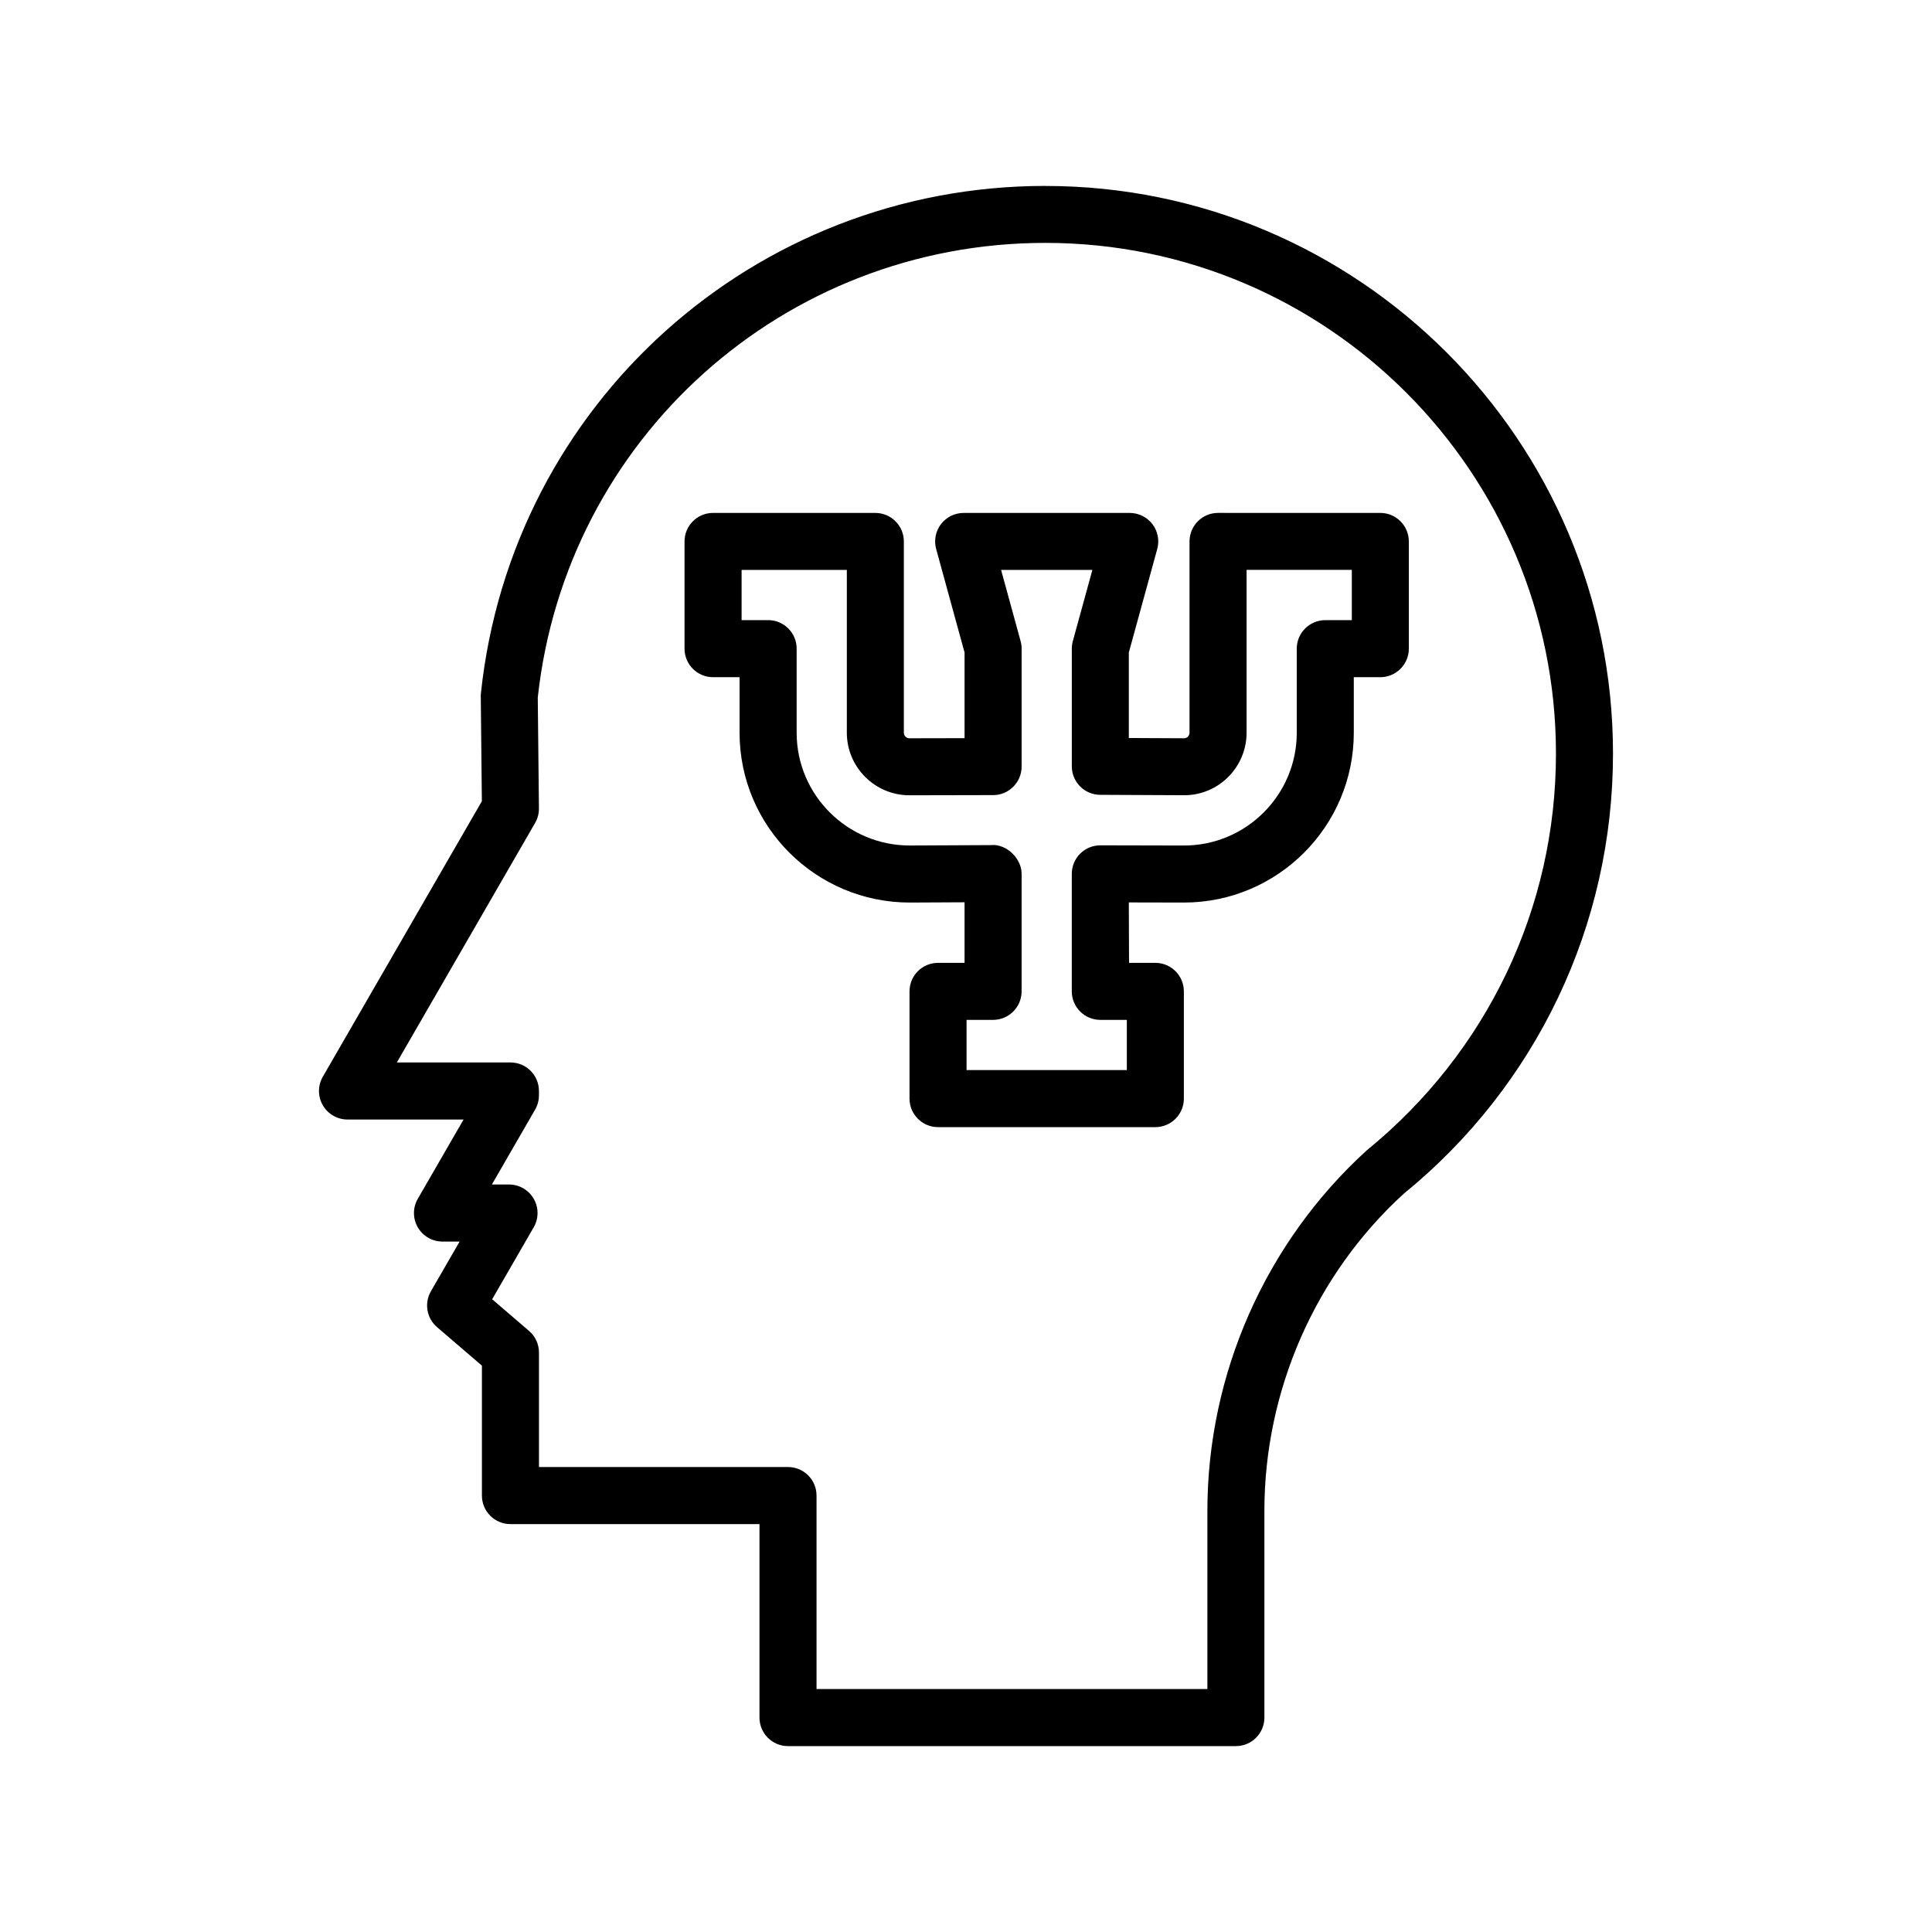
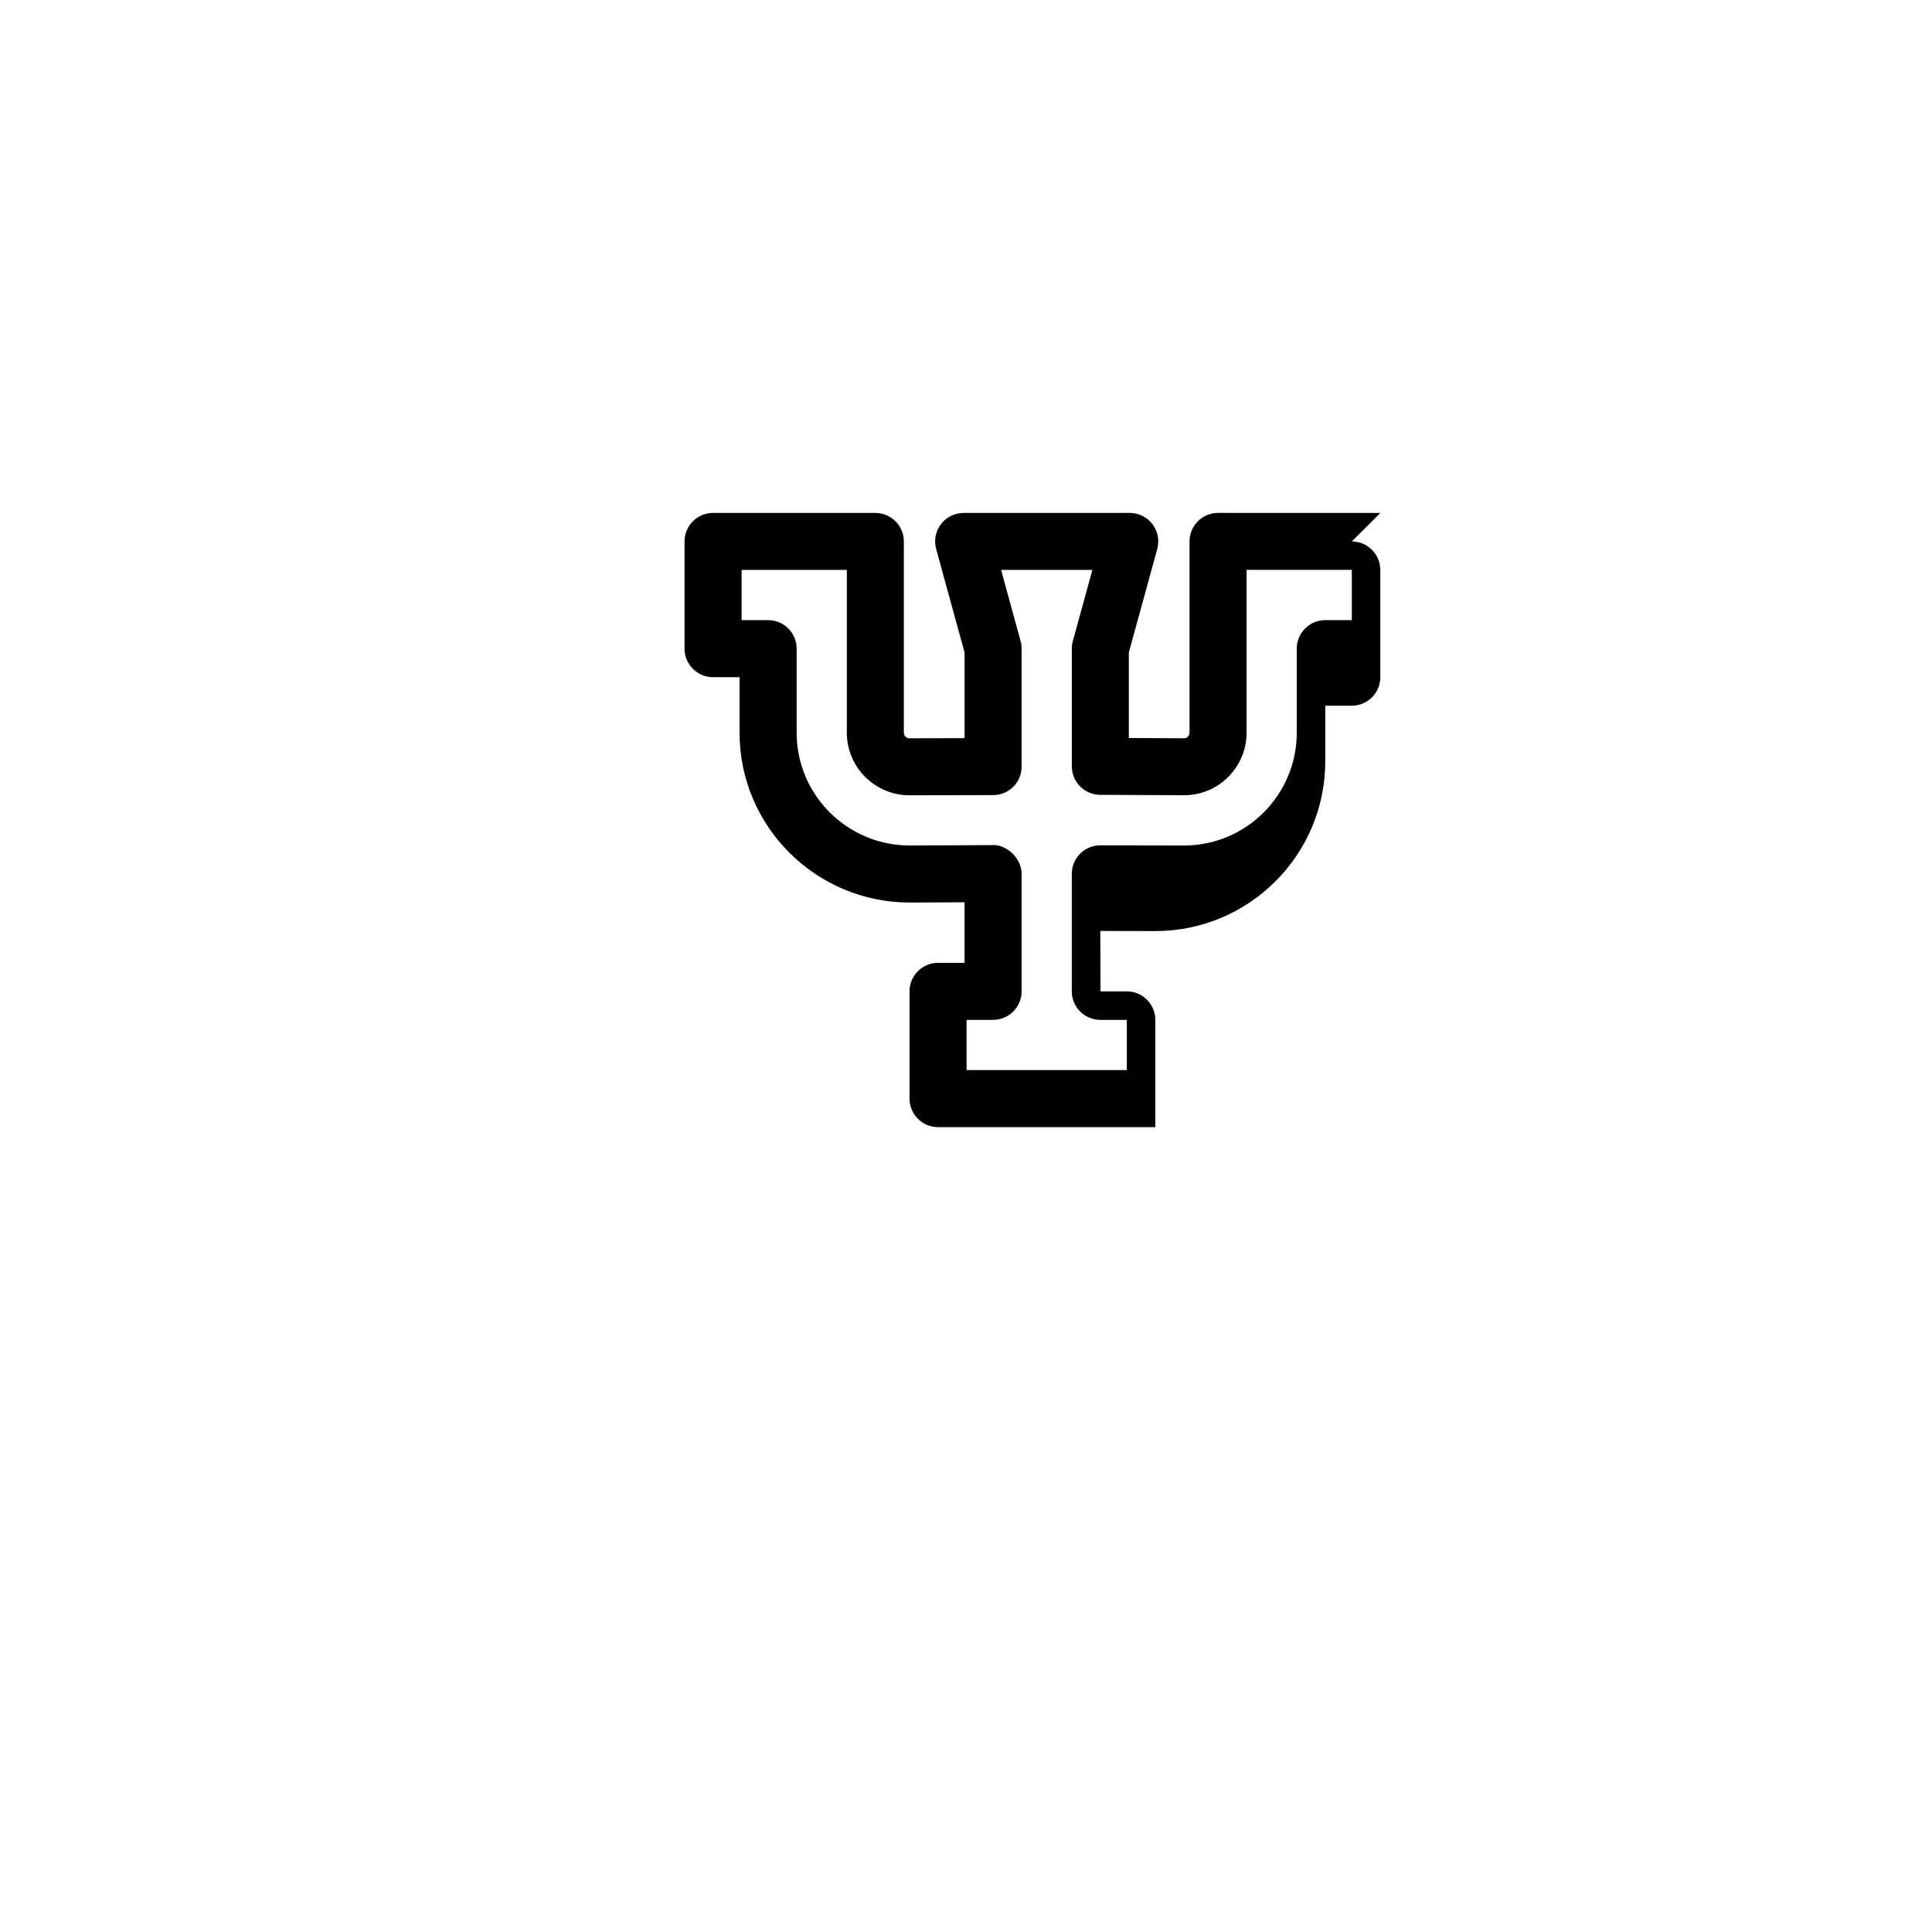
<svg xmlns="http://www.w3.org/2000/svg" fill="#000000" width="800px" height="800px" version="1.1" viewBox="144 144 512 512">
  <g>
-     <path d="m421.04 193.27c-77.164 0-141.48 57.793-149.59 134.43-0.031 0.293-0.047 0.578-0.039 0.871l0.289 27.754-42.152 73.023c-1.352 2.336-1.352 5.219 0 7.559 1.352 2.336 3.844 3.777 6.543 3.777h30.762l-12.133 21.008c-1.352 2.336-1.352 5.219 0 7.559 1.352 2.336 3.844 3.777 6.543 3.777h4.539l-7.602 13.164c-1.82 3.148-1.137 7.144 1.621 9.512l11.891 10.207v34.43c0 4.172 3.379 7.559 7.559 7.559h66v51.277c0 4.172 3.379 7.559 7.559 7.559h118.69c4.172 0 7.559-3.387 7.559-7.559l-0.004-54.758c0-32.004 13.562-62.734 36.898-84.039 35.262-28.723 55.488-71.25 55.488-116.67 0.004-82.949-67.477-150.43-150.43-150.43zm85.078 255.66c-26.789 24.445-42.148 59.242-42.148 95.48v47.203h-103.58v-51.277c0-4.172-3.379-7.559-7.559-7.559h-66v-30.344c0-2.207-0.961-4.301-2.637-5.734l-9.766-8.383 11.012-19.074c1.352-2.336 1.352-5.219 0-7.559-1.352-2.336-3.844-3.777-6.543-3.777h-4.543l11.461-19.855c0.66-1.152 1.012-2.449 1.012-3.777v-1.152c0-4.172-3.379-7.559-7.559-7.559h-30.098l36.641-63.477c0.676-1.168 1.027-2.504 1.012-3.859l-0.309-29.379c7.492-68.715 65.238-120.48 134.51-120.48 74.621 0 135.32 60.703 135.32 135.32 0.016 40.871-18.176 79.125-50.223 105.24z" />
-     <path d="m509.8 279.93-43.004-0.004c-4.172 0-7.559 3.379-7.559 7.559v50.699c0 0.781-0.66 1.465-1.371 1.465l-14.715-0.07v-22.66l7.531-27.422c0.625-2.277 0.152-4.711-1.273-6.586-1.43-1.879-3.656-2.977-6.012-2.977h-44.02c-2.359 0-4.578 1.098-6.012 2.973-1.43 1.875-1.898 4.309-1.273 6.586l7.527 27.426v22.703l-14.625 0.031c-0.797 0-1.465-0.672-1.465-1.465v-50.695c0-4.172-3.379-7.559-7.559-7.559l-43.004-0.004c-4.176 0-7.559 3.379-7.559 7.559v28.414c0 4.176 3.379 7.559 7.559 7.559h7.027v14.727c0 24.812 20.219 44.996 45.105 44.996l14.52-0.07v16.051h-7.027c-4.176 0-7.559 3.379-7.559 7.559v28.418c0 4.172 3.379 7.559 7.559 7.559h57.586c4.172 0 7.559-3.387 7.559-7.559v-28.418c0-4.176-3.387-7.559-7.559-7.559h-6.969l-0.059-16.012 14.621 0.031c24.812 0 45-20.184 45-44.996v-14.727h7.027c4.172 0 7.559-3.379 7.559-7.559v-28.414c-0.004-4.172-3.387-7.559-7.559-7.559zm-7.559 28.414h-7.027c-4.172 0-7.559 3.379-7.559 7.559v22.285c0 16.48-13.406 29.883-29.871 29.883l-22.176-0.051h-0.016c-2 0-3.918 0.797-5.34 2.207-1.422 1.422-2.215 3.344-2.215 5.352v31.141c0 4.172 3.387 7.559 7.559 7.559h7.027v13.305h-42.473v-13.305h7.027c4.172 0 7.559-3.387 7.559-7.559v-31.199c0-2.012-1.012-3.941-2.438-5.356-1.426-1.414-3.652-2.43-5.578-2.203l-21.648 0.105c-16.516 0-29.953-13.406-29.953-29.883v-22.285c0-4.176-3.379-7.559-7.559-7.559h-7.027v-13.305l27.887 0.004v43.137c0 9.141 7.441 16.582 16.594 16.582l22.184-0.047c4.168-0.004 7.543-3.391 7.543-7.559v-31.262c0-0.676-0.09-1.352-0.273-2l-5.168-18.852h24.191l-5.176 18.848c-0.18 0.648-0.273 1.324-0.273 2v31.195c0 4.16 3.359 7.535 7.523 7.559l22.273 0.105c9.113 0 16.52-7.441 16.52-16.582v-43.141l27.887 0.004v13.316z" />
+     <path d="m509.8 279.93-43.004-0.004c-4.172 0-7.559 3.379-7.559 7.559v50.699c0 0.781-0.66 1.465-1.371 1.465l-14.715-0.07v-22.66l7.531-27.422c0.625-2.277 0.152-4.711-1.273-6.586-1.43-1.879-3.656-2.977-6.012-2.977h-44.02c-2.359 0-4.578 1.098-6.012 2.973-1.43 1.875-1.898 4.309-1.273 6.586l7.527 27.426v22.703l-14.625 0.031c-0.797 0-1.465-0.672-1.465-1.465v-50.695c0-4.172-3.379-7.559-7.559-7.559l-43.004-0.004c-4.176 0-7.559 3.379-7.559 7.559v28.414c0 4.176 3.379 7.559 7.559 7.559h7.027v14.727c0 24.812 20.219 44.996 45.105 44.996l14.52-0.07v16.051h-7.027c-4.176 0-7.559 3.379-7.559 7.559v28.418c0 4.172 3.379 7.559 7.559 7.559h57.586v-28.418c0-4.176-3.387-7.559-7.559-7.559h-6.969l-0.059-16.012 14.621 0.031c24.812 0 45-20.184 45-44.996v-14.727h7.027c4.172 0 7.559-3.379 7.559-7.559v-28.414c-0.004-4.172-3.387-7.559-7.559-7.559zm-7.559 28.414h-7.027c-4.172 0-7.559 3.379-7.559 7.559v22.285c0 16.48-13.406 29.883-29.871 29.883l-22.176-0.051h-0.016c-2 0-3.918 0.797-5.34 2.207-1.422 1.422-2.215 3.344-2.215 5.352v31.141c0 4.172 3.387 7.559 7.559 7.559h7.027v13.305h-42.473v-13.305h7.027c4.172 0 7.559-3.387 7.559-7.559v-31.199c0-2.012-1.012-3.941-2.438-5.356-1.426-1.414-3.652-2.43-5.578-2.203l-21.648 0.105c-16.516 0-29.953-13.406-29.953-29.883v-22.285c0-4.176-3.379-7.559-7.559-7.559h-7.027v-13.305l27.887 0.004v43.137c0 9.141 7.441 16.582 16.594 16.582l22.184-0.047c4.168-0.004 7.543-3.391 7.543-7.559v-31.262c0-0.676-0.09-1.352-0.273-2l-5.168-18.852h24.191l-5.176 18.848c-0.18 0.648-0.273 1.324-0.273 2v31.195c0 4.16 3.359 7.535 7.523 7.559l22.273 0.105c9.113 0 16.52-7.441 16.52-16.582v-43.141l27.887 0.004v13.316z" />
  </g>
</svg>